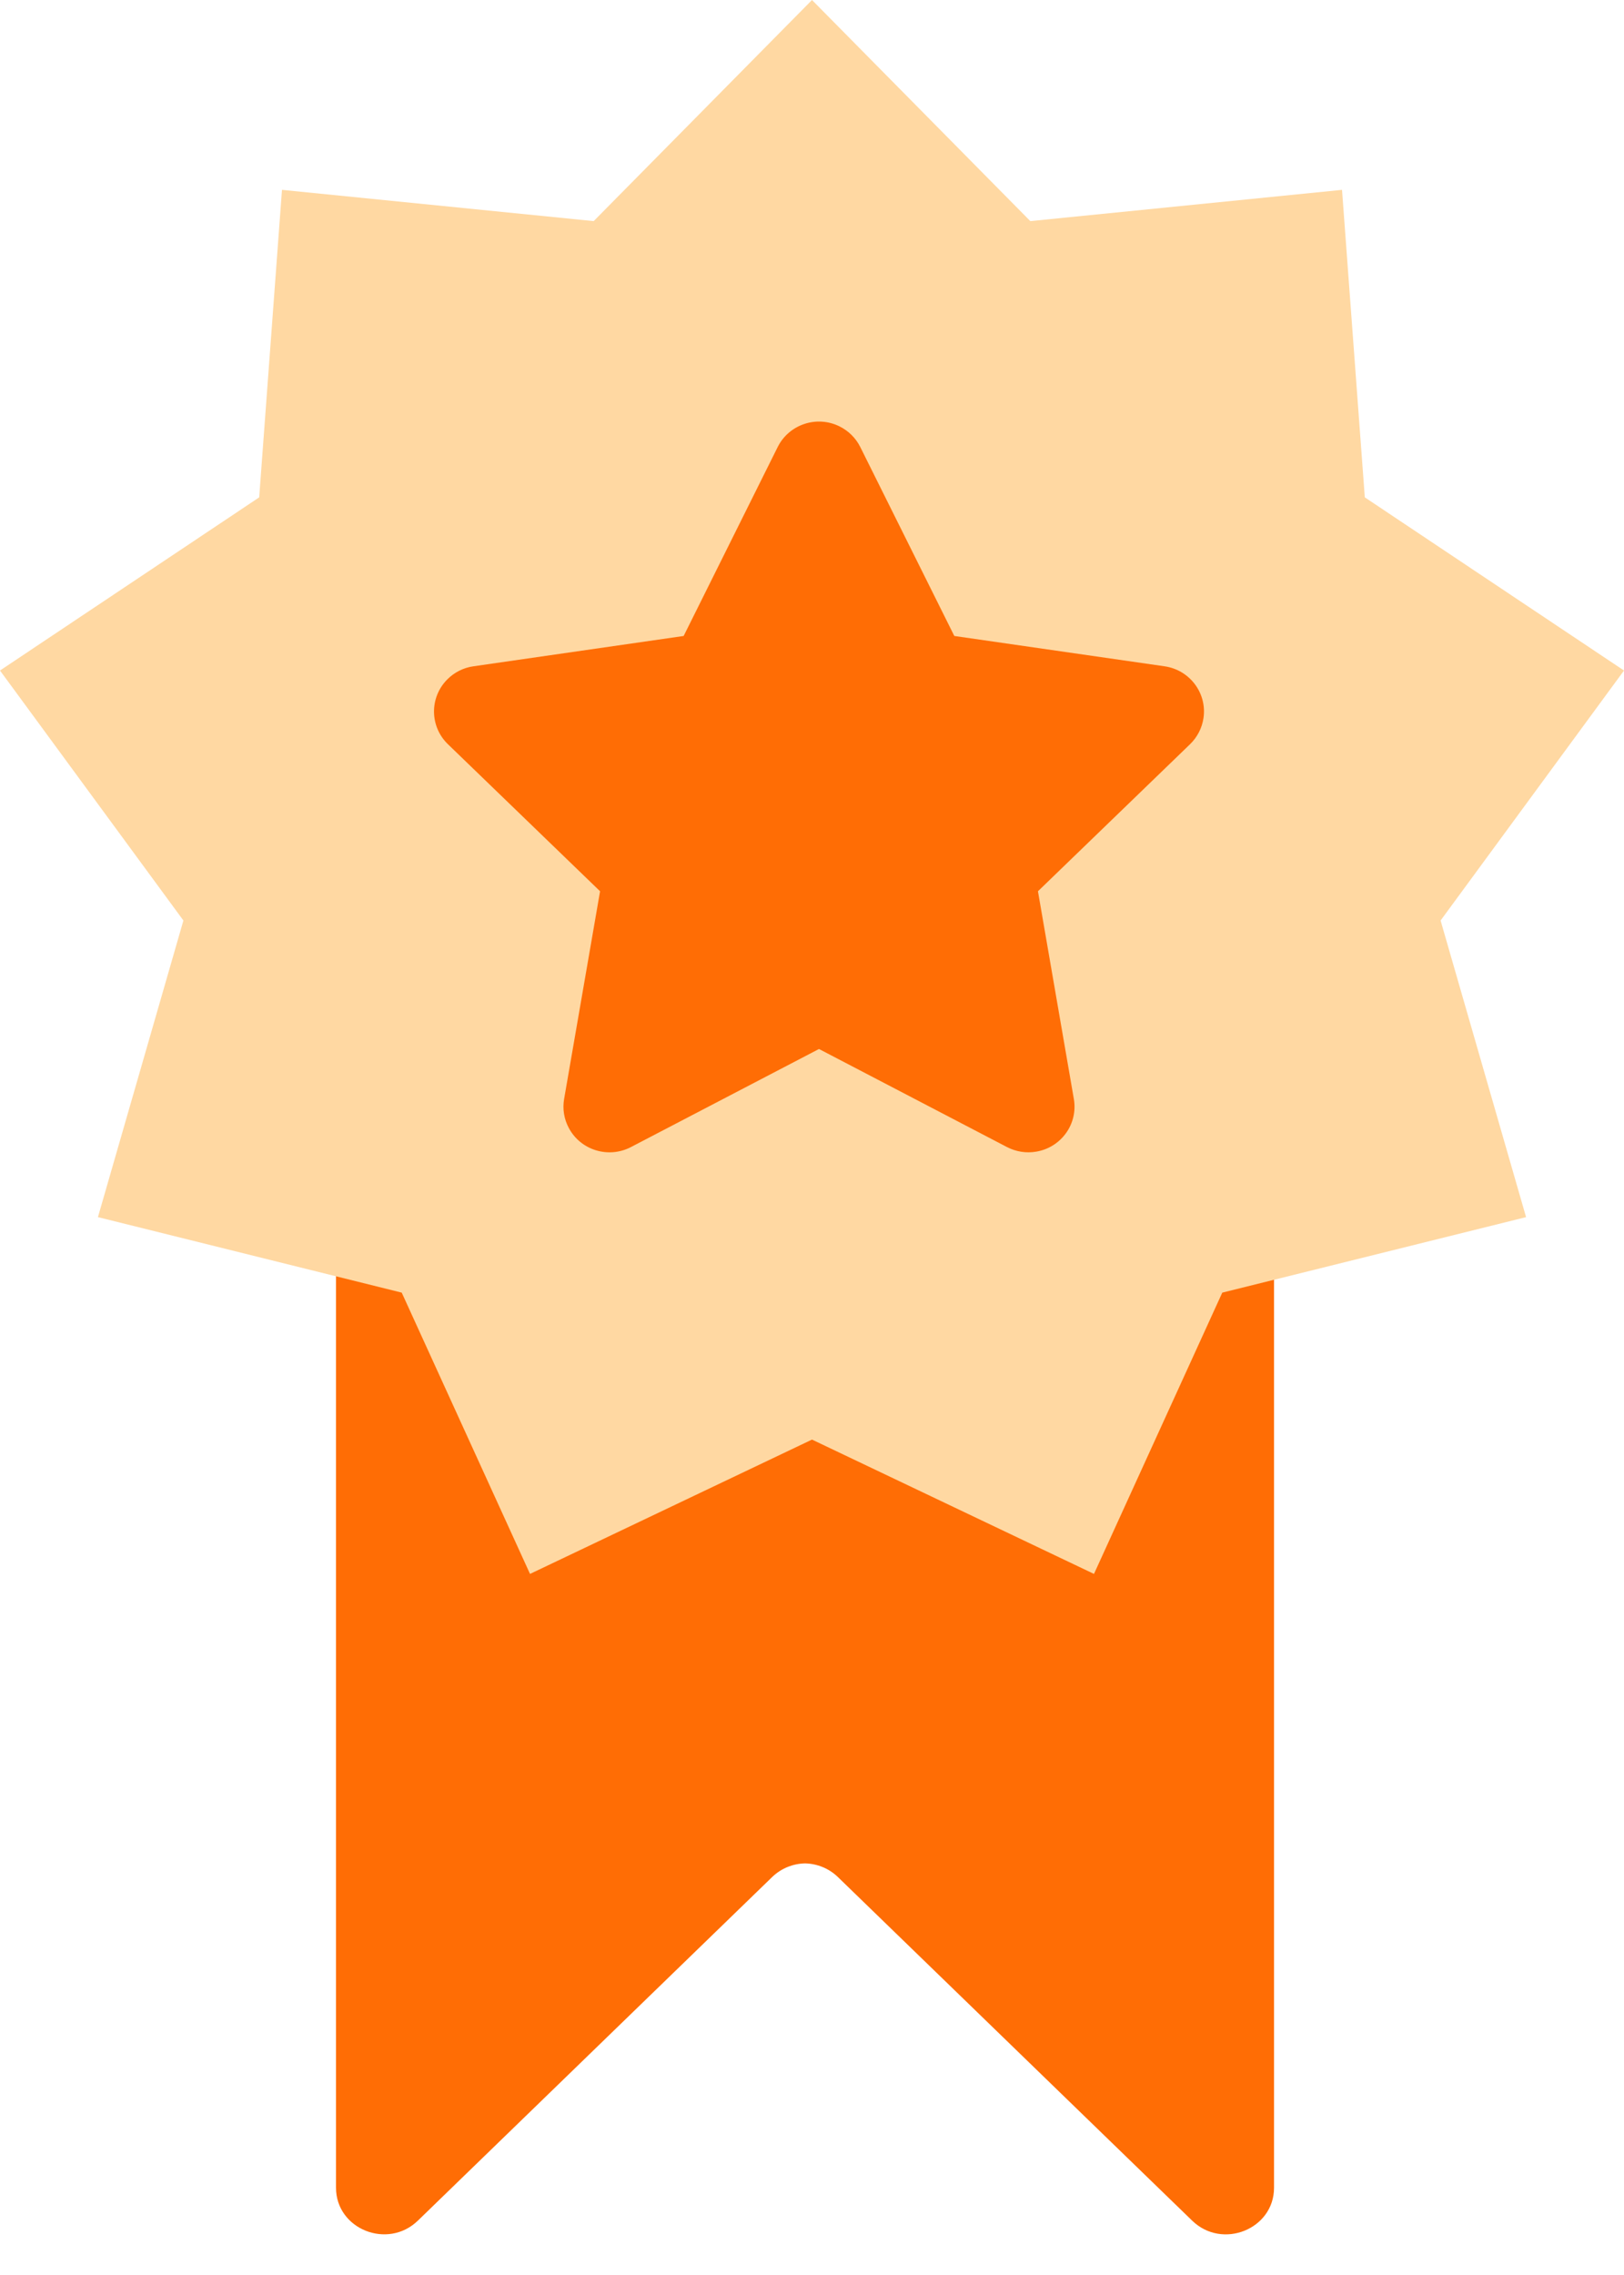
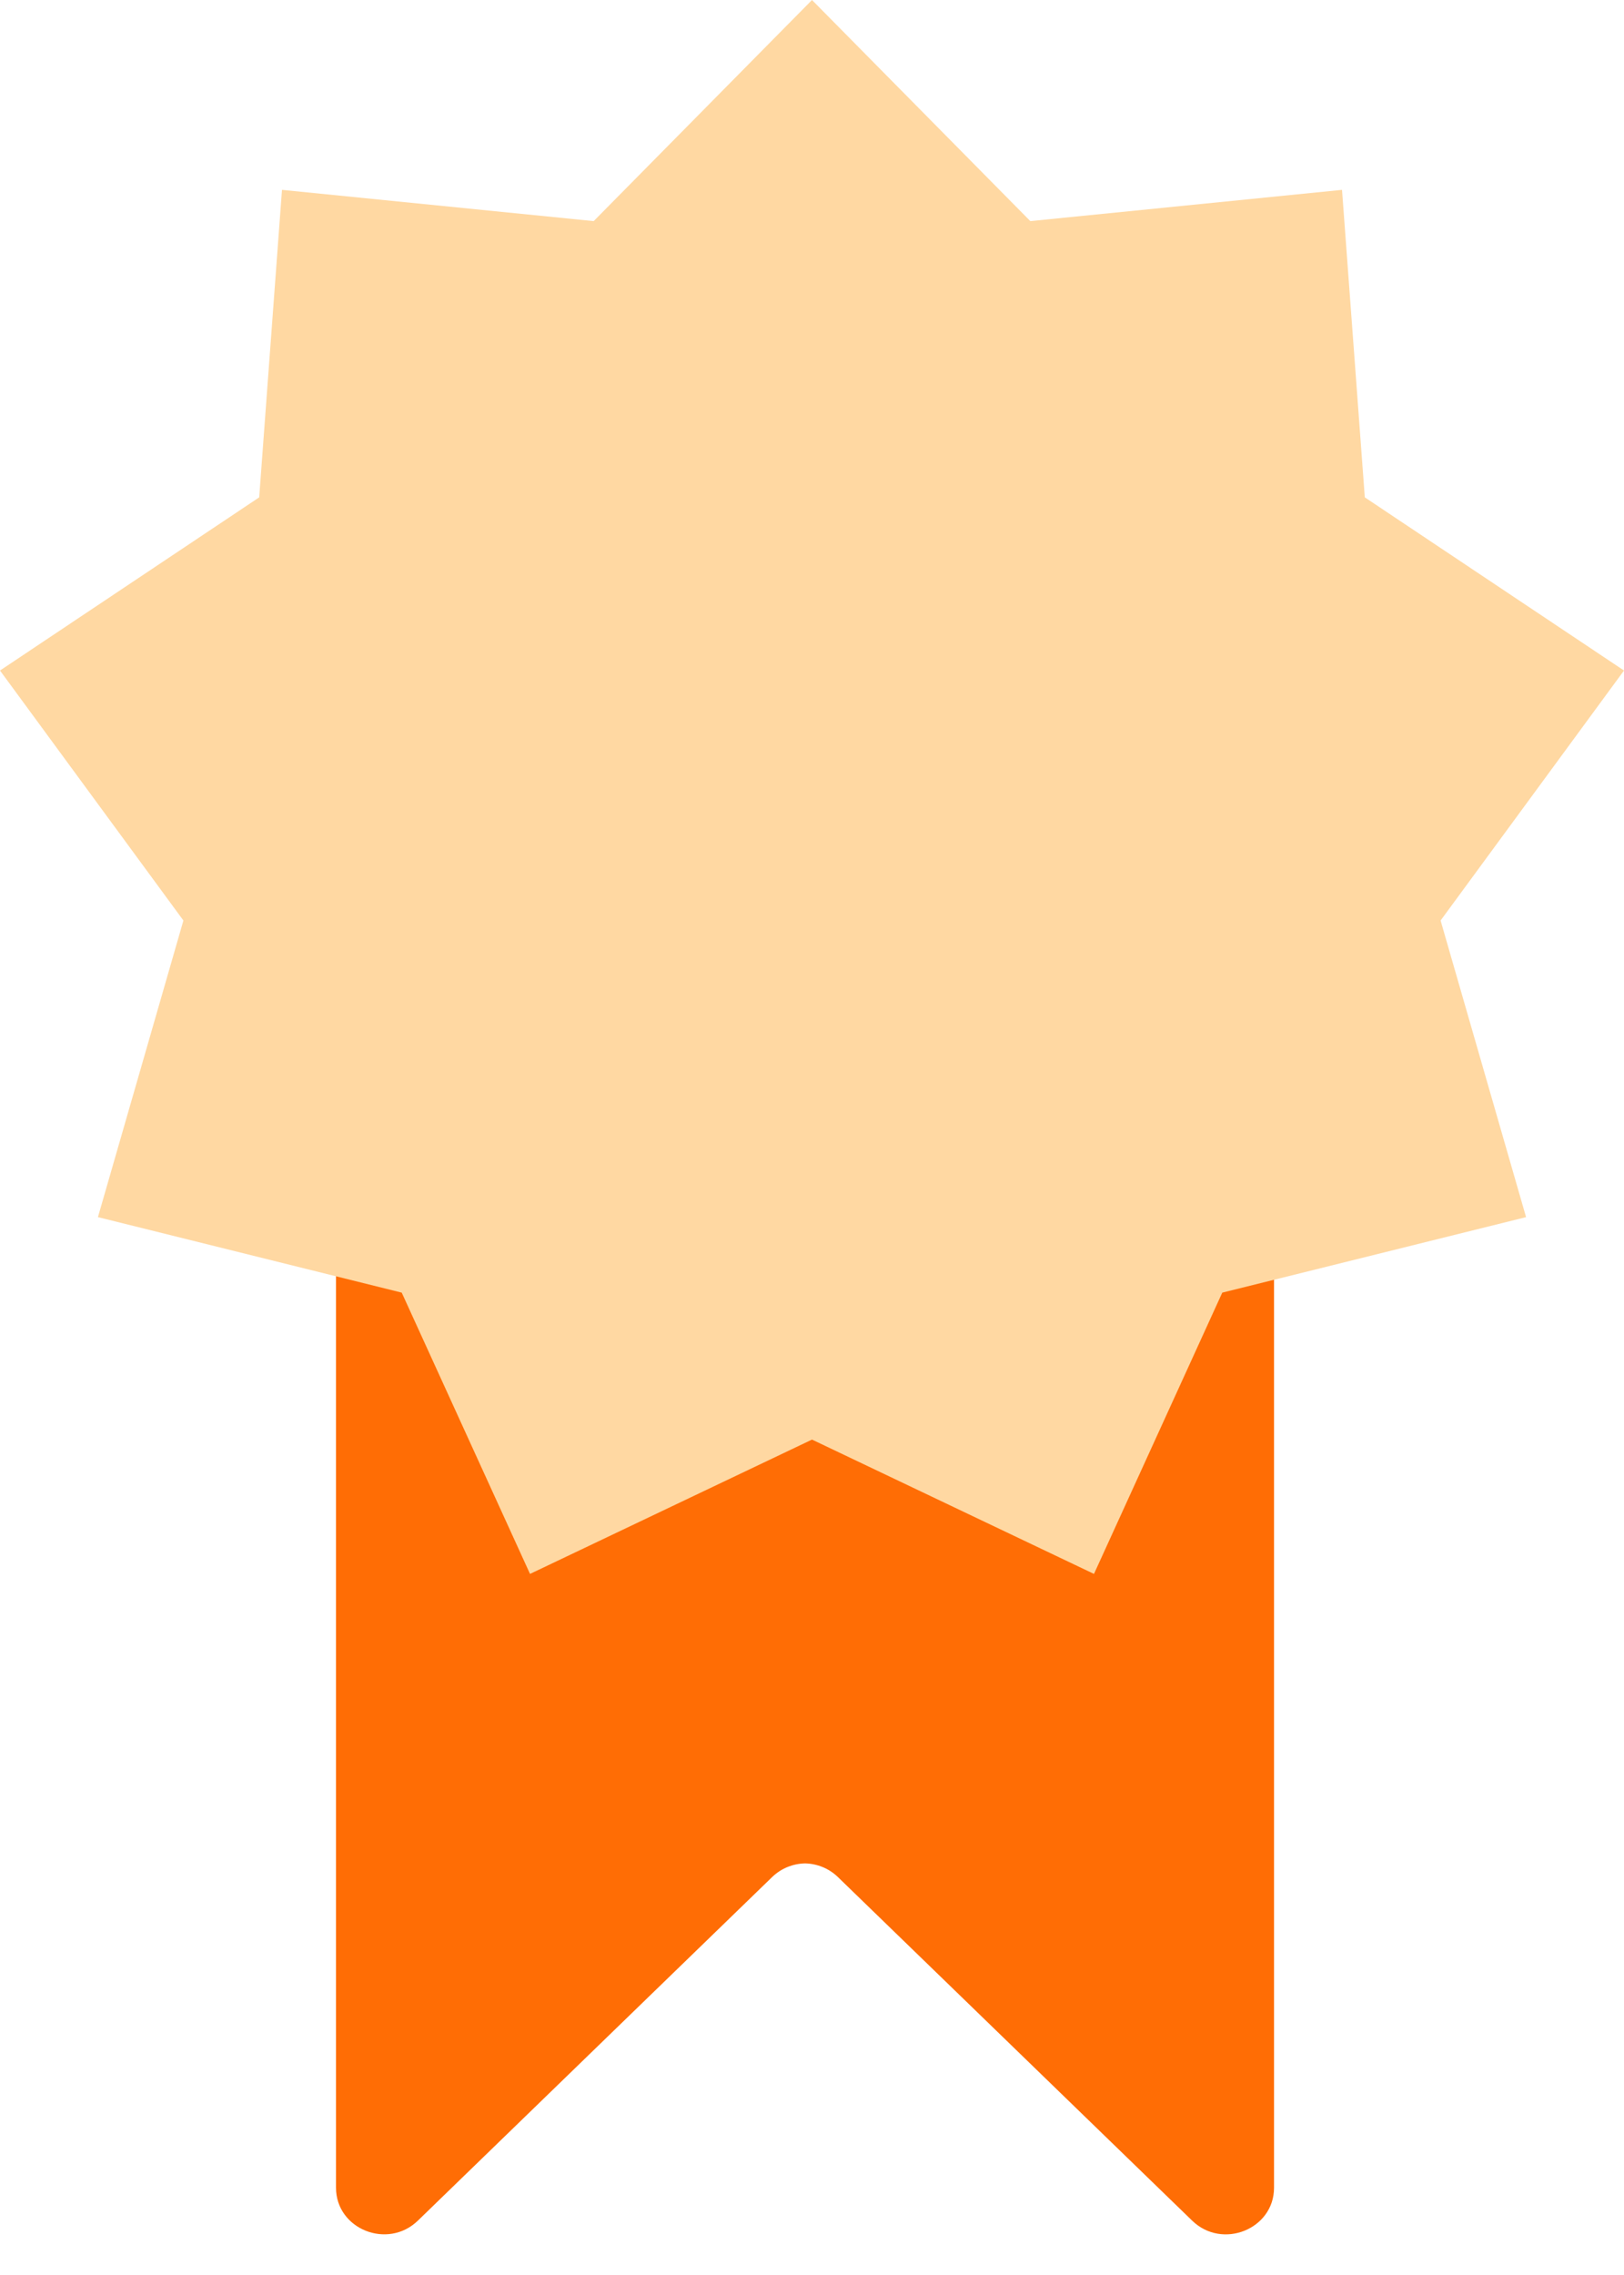
<svg xmlns="http://www.w3.org/2000/svg" width="30" height="42" viewBox="0 0 30 42" fill="none">
  <g id="Group 36">
    <g id="bookmarkicon-original">
      <path id="Path" d="M22.552 17.642H7.19C6.647 17.642 6.207 18.068 6.207 18.595C6.207 20.473 6.207 27.328 6.207 29.066V39.341V40.389C6.207 41.154 7.162 41.537 7.72 40.996L14.265 34.652C14.433 34.49 14.651 34.406 14.871 34.401C15.091 34.406 15.309 34.49 15.477 34.652L22.023 40.997C22.581 41.538 23.535 41.154 23.535 40.39V29.066C23.535 27.35 23.535 20.432 23.535 18.595C23.535 18.068 23.094 17.642 22.552 17.642Z" fill="#FF6D05" />
    </g>
    <path id="Combined Shape" fill-rule="evenodd" clip-rule="evenodd" d="M15 26.577L9.791 29.057L7.421 23.864L1.809 22.47L3.388 16.994L0 12.379L4.788 9.182L5.209 3.505L10.967 4.082L15 0L19.033 4.082L24.791 3.505L25.212 9.182L30 12.379L26.612 16.994L28.191 22.47L22.579 23.864L20.209 29.057L15 26.577Z" fill="#FFD8A2" />
-     <path id="Star" fill-rule="evenodd" clip-rule="evenodd" d="M15.129 19.366L11.655 21.177C11.239 21.393 10.725 21.235 10.507 20.823C10.419 20.659 10.389 20.471 10.421 20.288L11.085 16.454L8.274 13.739C7.938 13.414 7.931 12.88 8.259 12.547C8.389 12.414 8.56 12.327 8.745 12.301L12.629 11.741L14.366 8.253C14.574 7.836 15.084 7.664 15.505 7.87C15.673 7.952 15.809 8.087 15.892 8.253L17.629 11.741L21.513 12.301C21.978 12.368 22.3 12.796 22.232 13.256C22.205 13.44 22.118 13.609 21.984 13.739L19.174 16.454L19.837 20.288C19.917 20.747 19.606 21.183 19.143 21.261C18.958 21.293 18.769 21.263 18.603 21.177L15.129 19.366Z" fill="#FF6D05" />
  </g>
</svg>